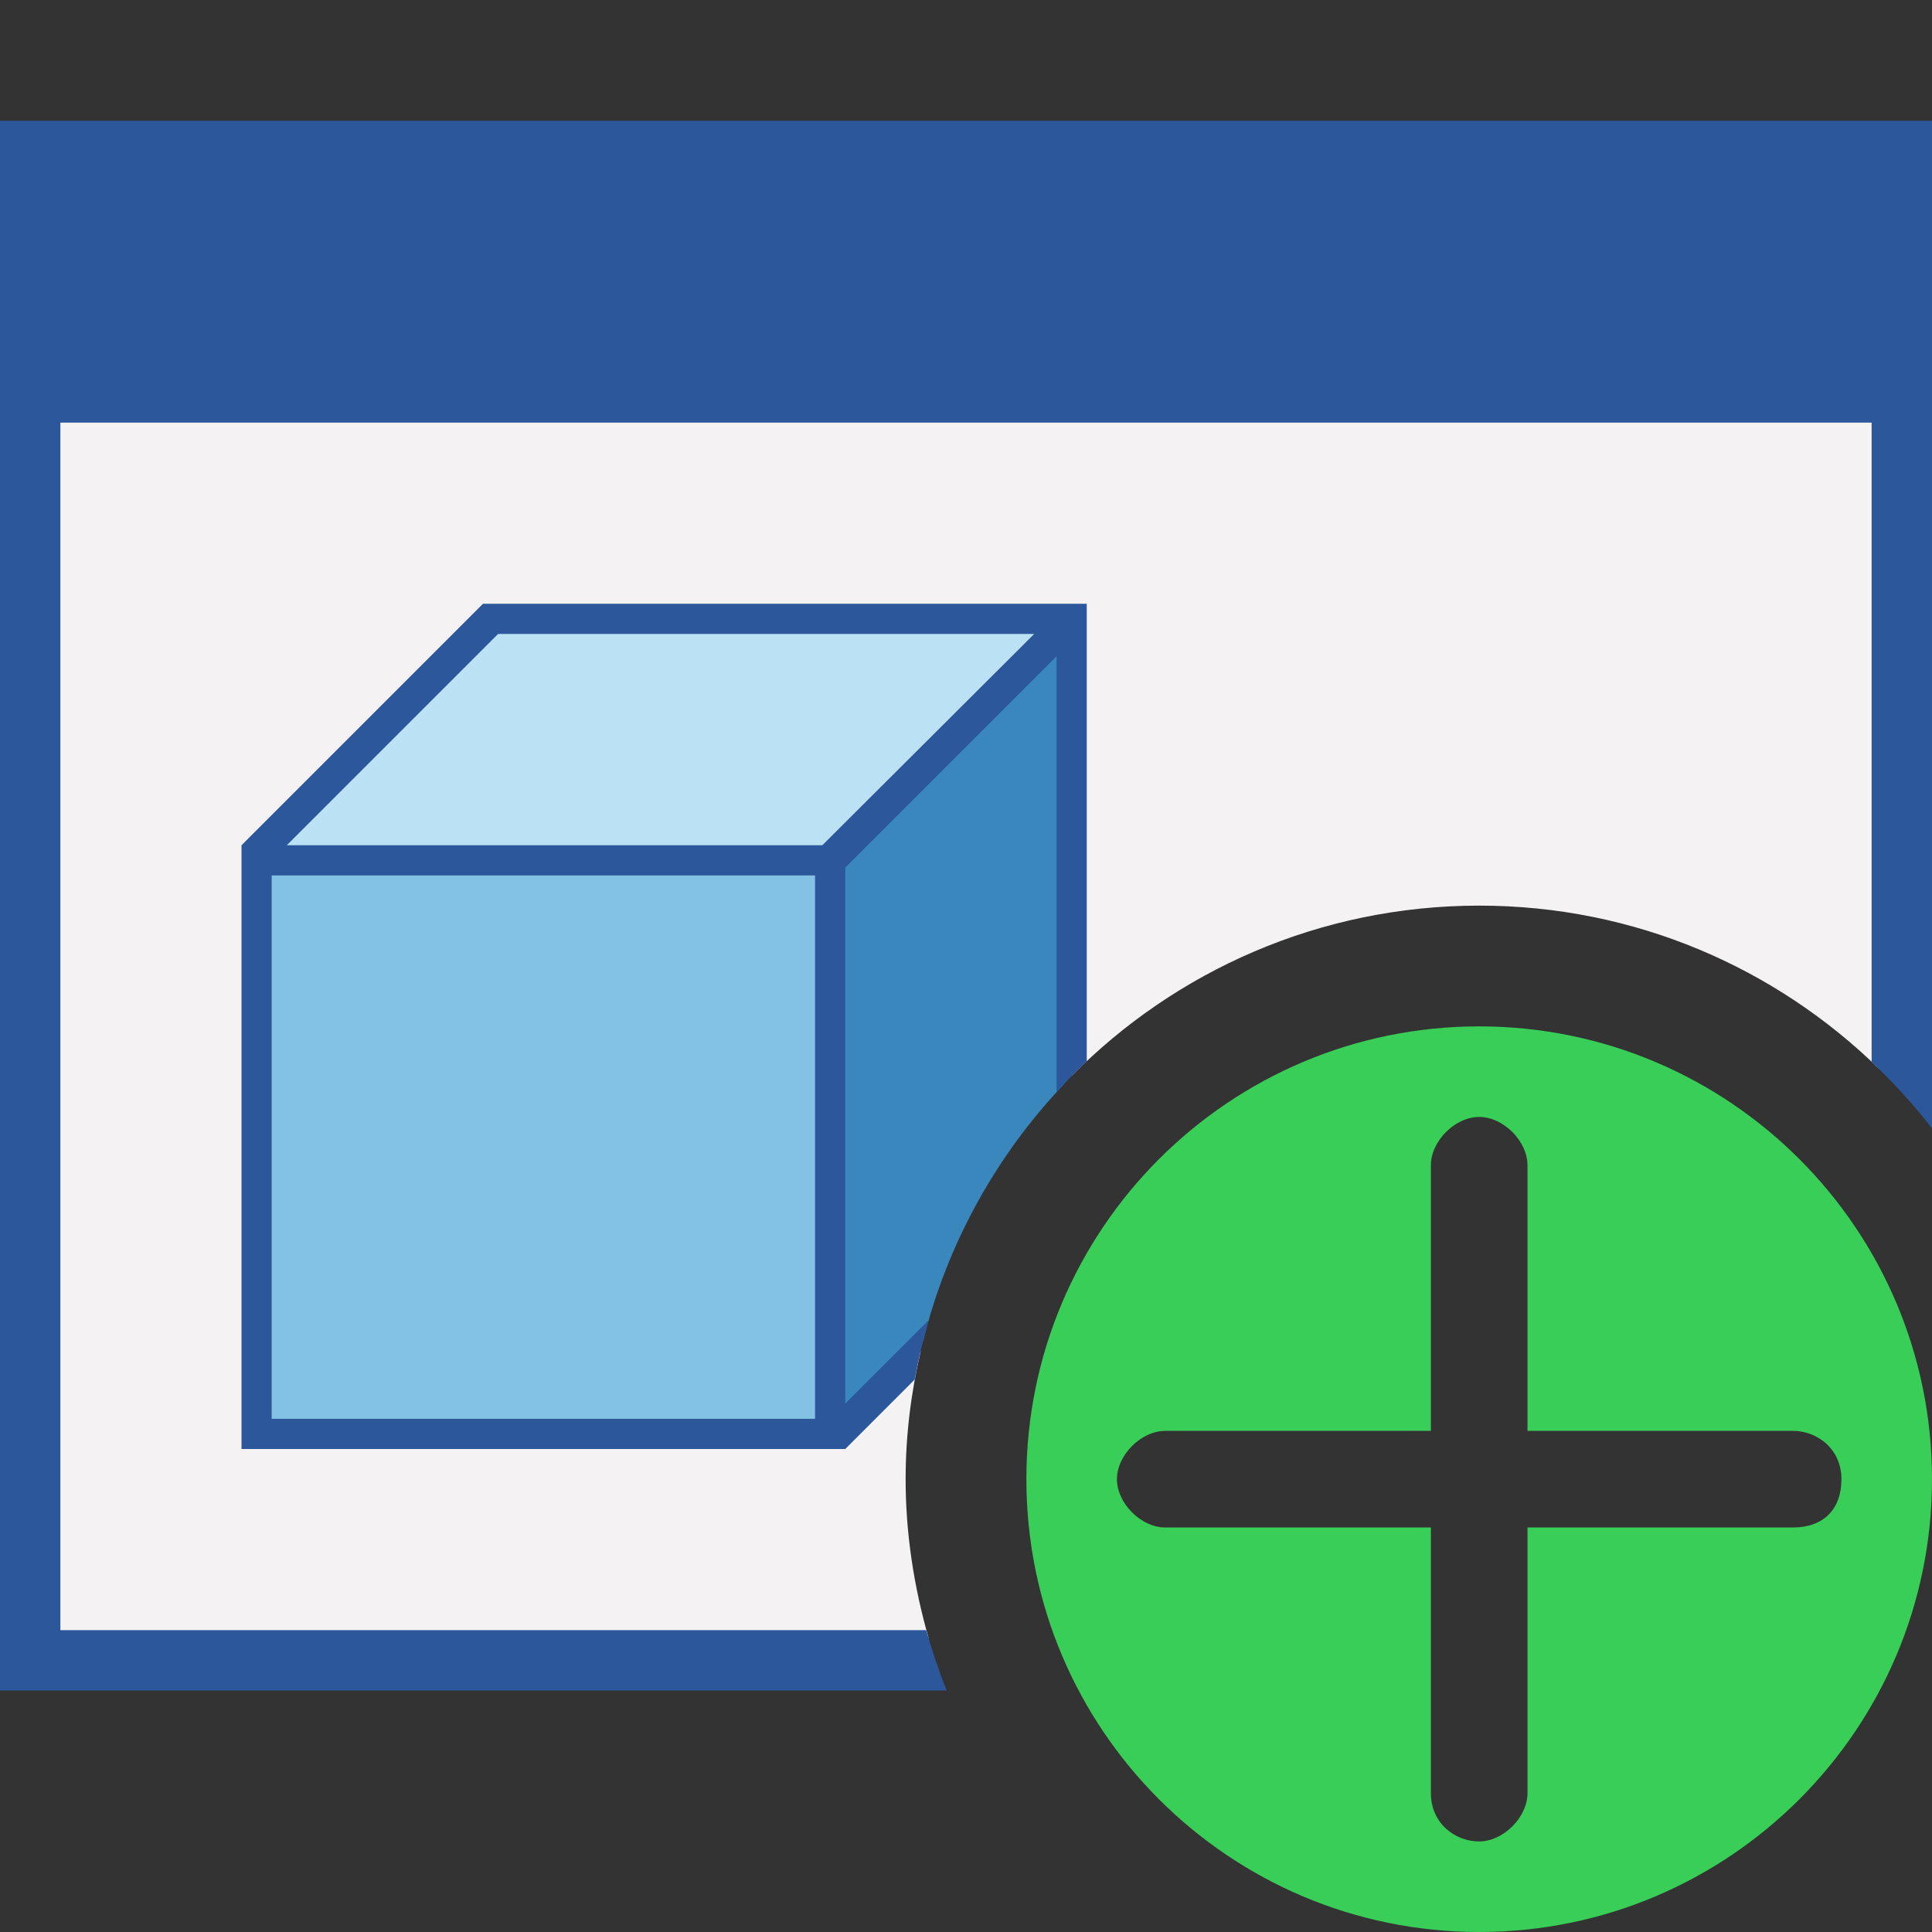
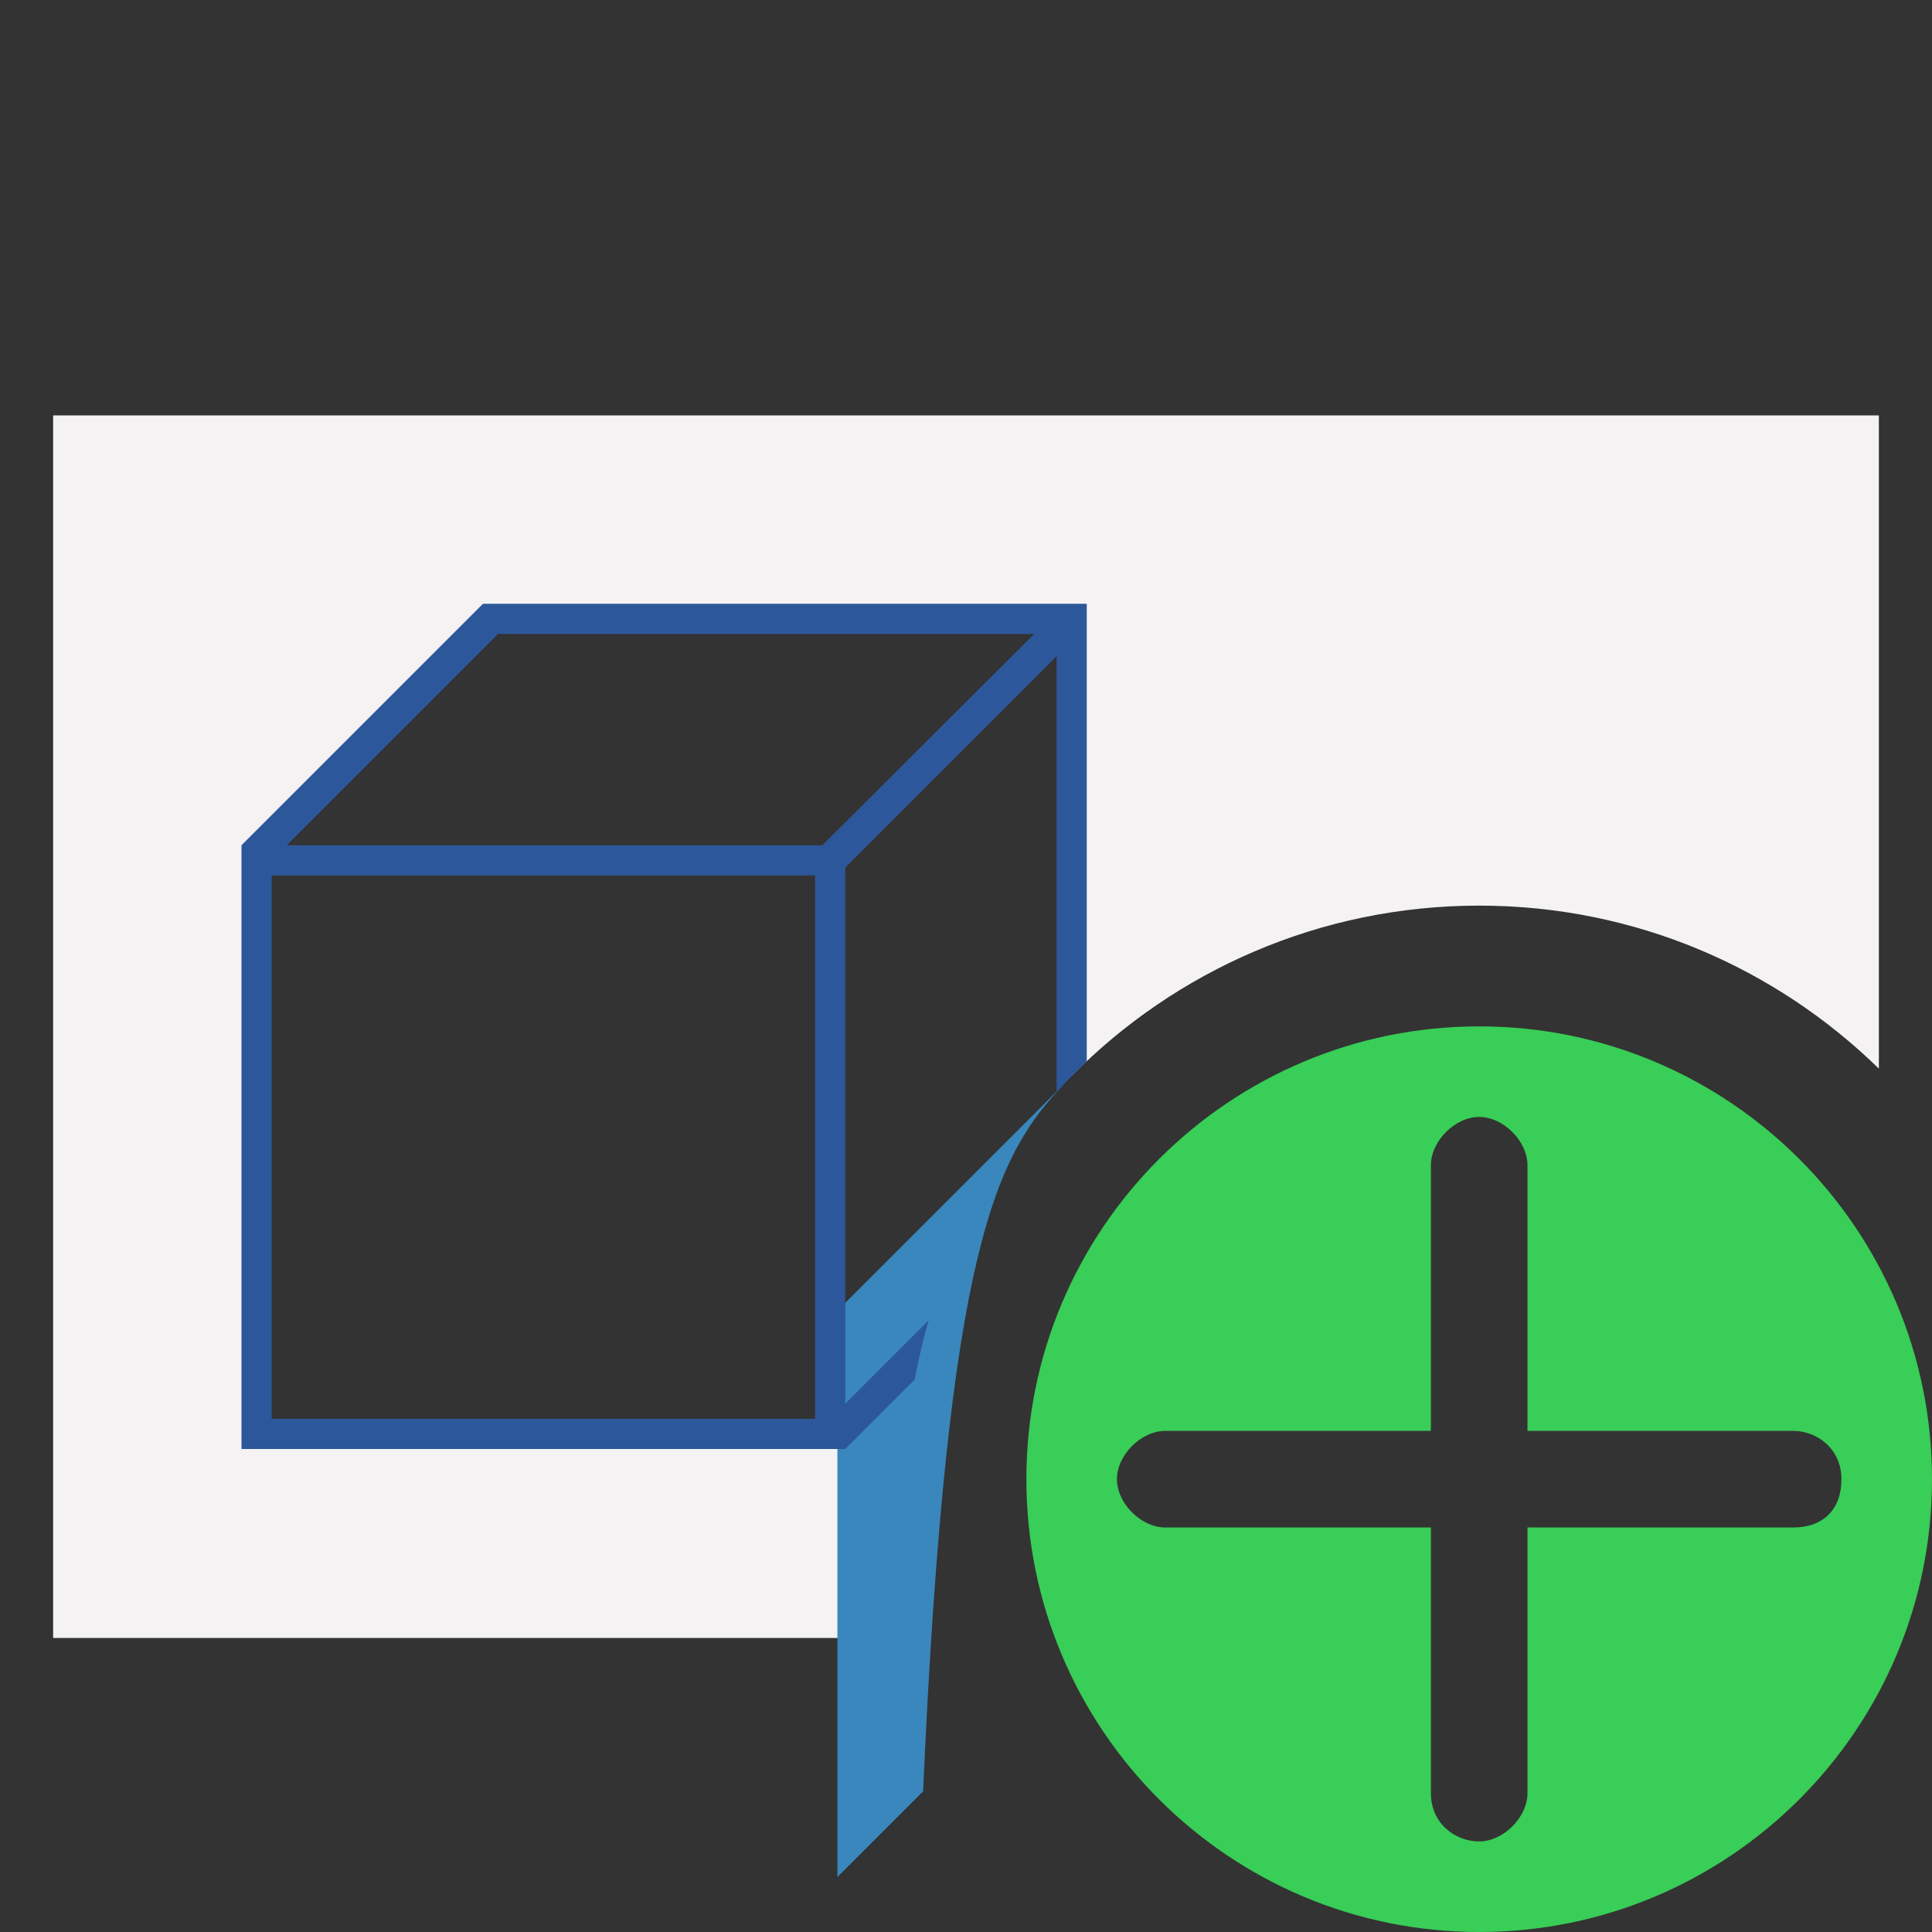
<svg xmlns="http://www.w3.org/2000/svg" version="1.1" x="0px" y="0px" viewBox="0 0 32 32" style="enable-background:new 0 0 32 32;" xml:space="preserve">
  <rect x="0" y="0" width="32" height="32" fill="#333333" stroke="none" />
  <style type="text/css">
	.st0{fill:#FFFF22;}
	.st1{fill:#62646D;}
	.st2{fill:#037DF7;}
	.st3{fill:#F9B233;}
	.st4{fill:#38CE57;}
	.st5{fill:#D43D3C;}
	.st6{fill:#FFCA22;}
	.st7{fill:#3987BC;}
	.st8{fill:#2C579A;}
	.st9{fill:#F7F074;}
	.st10{fill:#FF8500;}
	.st11{fill:#83C2E5;}
	.st12{fill:#BAE2F4;}
	.st13{fill:url(#SVGID_1_);}
	.st14{fill:none;stroke:#000000;stroke-width:0.5;stroke-linecap:round;stroke-miterlimit:10;}
	.st15{opacity:0.22;fill:#3F3F40;enable-background:new    ;}
	.st16{fill:#EDEDED;}
	.st17{opacity:0.1;}
	.st18{fill:#D1D3DB;}
	.st19{fill:#F4F2F3;}
	.st20{fill:#1D1D1B;}
	.st21{fill:#FFFFFF;}
	.st22{fill:url(#SVGID_00000011742837756635772510000008070301667161749905_);}
	.st23{fill:#009FE3;}
</style>
  <g id="Layer_1">
</g>
  <g id="Layer_2">
</g>
  <g id="Layer_3">
    <g>
      <path class="st19" d="M0.88,6.88v20.25h14.5C15.14,26.29,15,25.41,15,24.5c0-0.73,0.09-1.44,0.25-2.12l-1.37,1.37H4.25v-9.62    l3.88-3.88h9.62v7.57C19.47,16.08,21.86,15,24.5,15c2.58,0,4.91,1.03,6.62,2.7V6.88H0.88z" />
      <g>
        <g>
-           <polygon class="st12" points="8.12,10.38 4.38,14.12 13.75,14.12 17.5,10.38     " />
-         </g>
+           </g>
        <g>
-           <rect x="4.38" y="14.38" class="st11" width="9.25" height="9.25" />
-         </g>
+           </g>
      </g>
      <path class="st4" d="M24.5,17c-4.14,0-7.5,3.36-7.5,7.5c0,4.14,3.36,7.5,7.5,7.5s7.5-3.36,7.5-7.5C32,20.36,28.64,17,24.5,17z     M29.7,25.3h-4.4v4.4c0,0.4-0.4,0.8-0.8,0.8s-0.8-0.3-0.8-0.8v-4.4h-4.4c-0.4,0-0.8-0.4-0.8-0.8c0-0.4,0.4-0.8,0.8-0.8h4.4v-4.4    c0-0.4,0.4-0.8,0.8-0.8s0.8,0.4,0.8,0.8v4.4h4.4c0.4,0,0.8,0.3,0.8,0.8S30.2,25.3,29.7,25.3z" />
      <g>
-         <path class="st7" d="M17.62,17.96V10.5l-3.75,3.75v9.38l1.42-1.42C15.69,20.59,16.51,19.13,17.62,17.96z" />
+         <path class="st7" d="M17.62,17.96l-3.75,3.75v9.38l1.42-1.42C15.69,20.59,16.51,19.13,17.62,17.96z" />
      </g>
-       <path class="st8" d="M15.34,27H1V7h30v10.59c0.36,0.34,0.7,0.71,1,1.1V2H0v26h15.68C15.55,27.68,15.44,27.34,15.34,27z" />
      <path class="st8" d="M15.38,21.87L14,23.25v-8.88l3.5-3.5v7.22c0.16-0.18,0.33-0.35,0.5-0.51V10H8l-4,4v10h10l1.15-1.15    C15.21,22.52,15.29,22.19,15.38,21.87z M13.5,23.5h-9v-9h9V23.5z M13.62,14H4.75l3.5-3.5h8.88L13.62,14z" />
    </g>
  </g>
</svg>